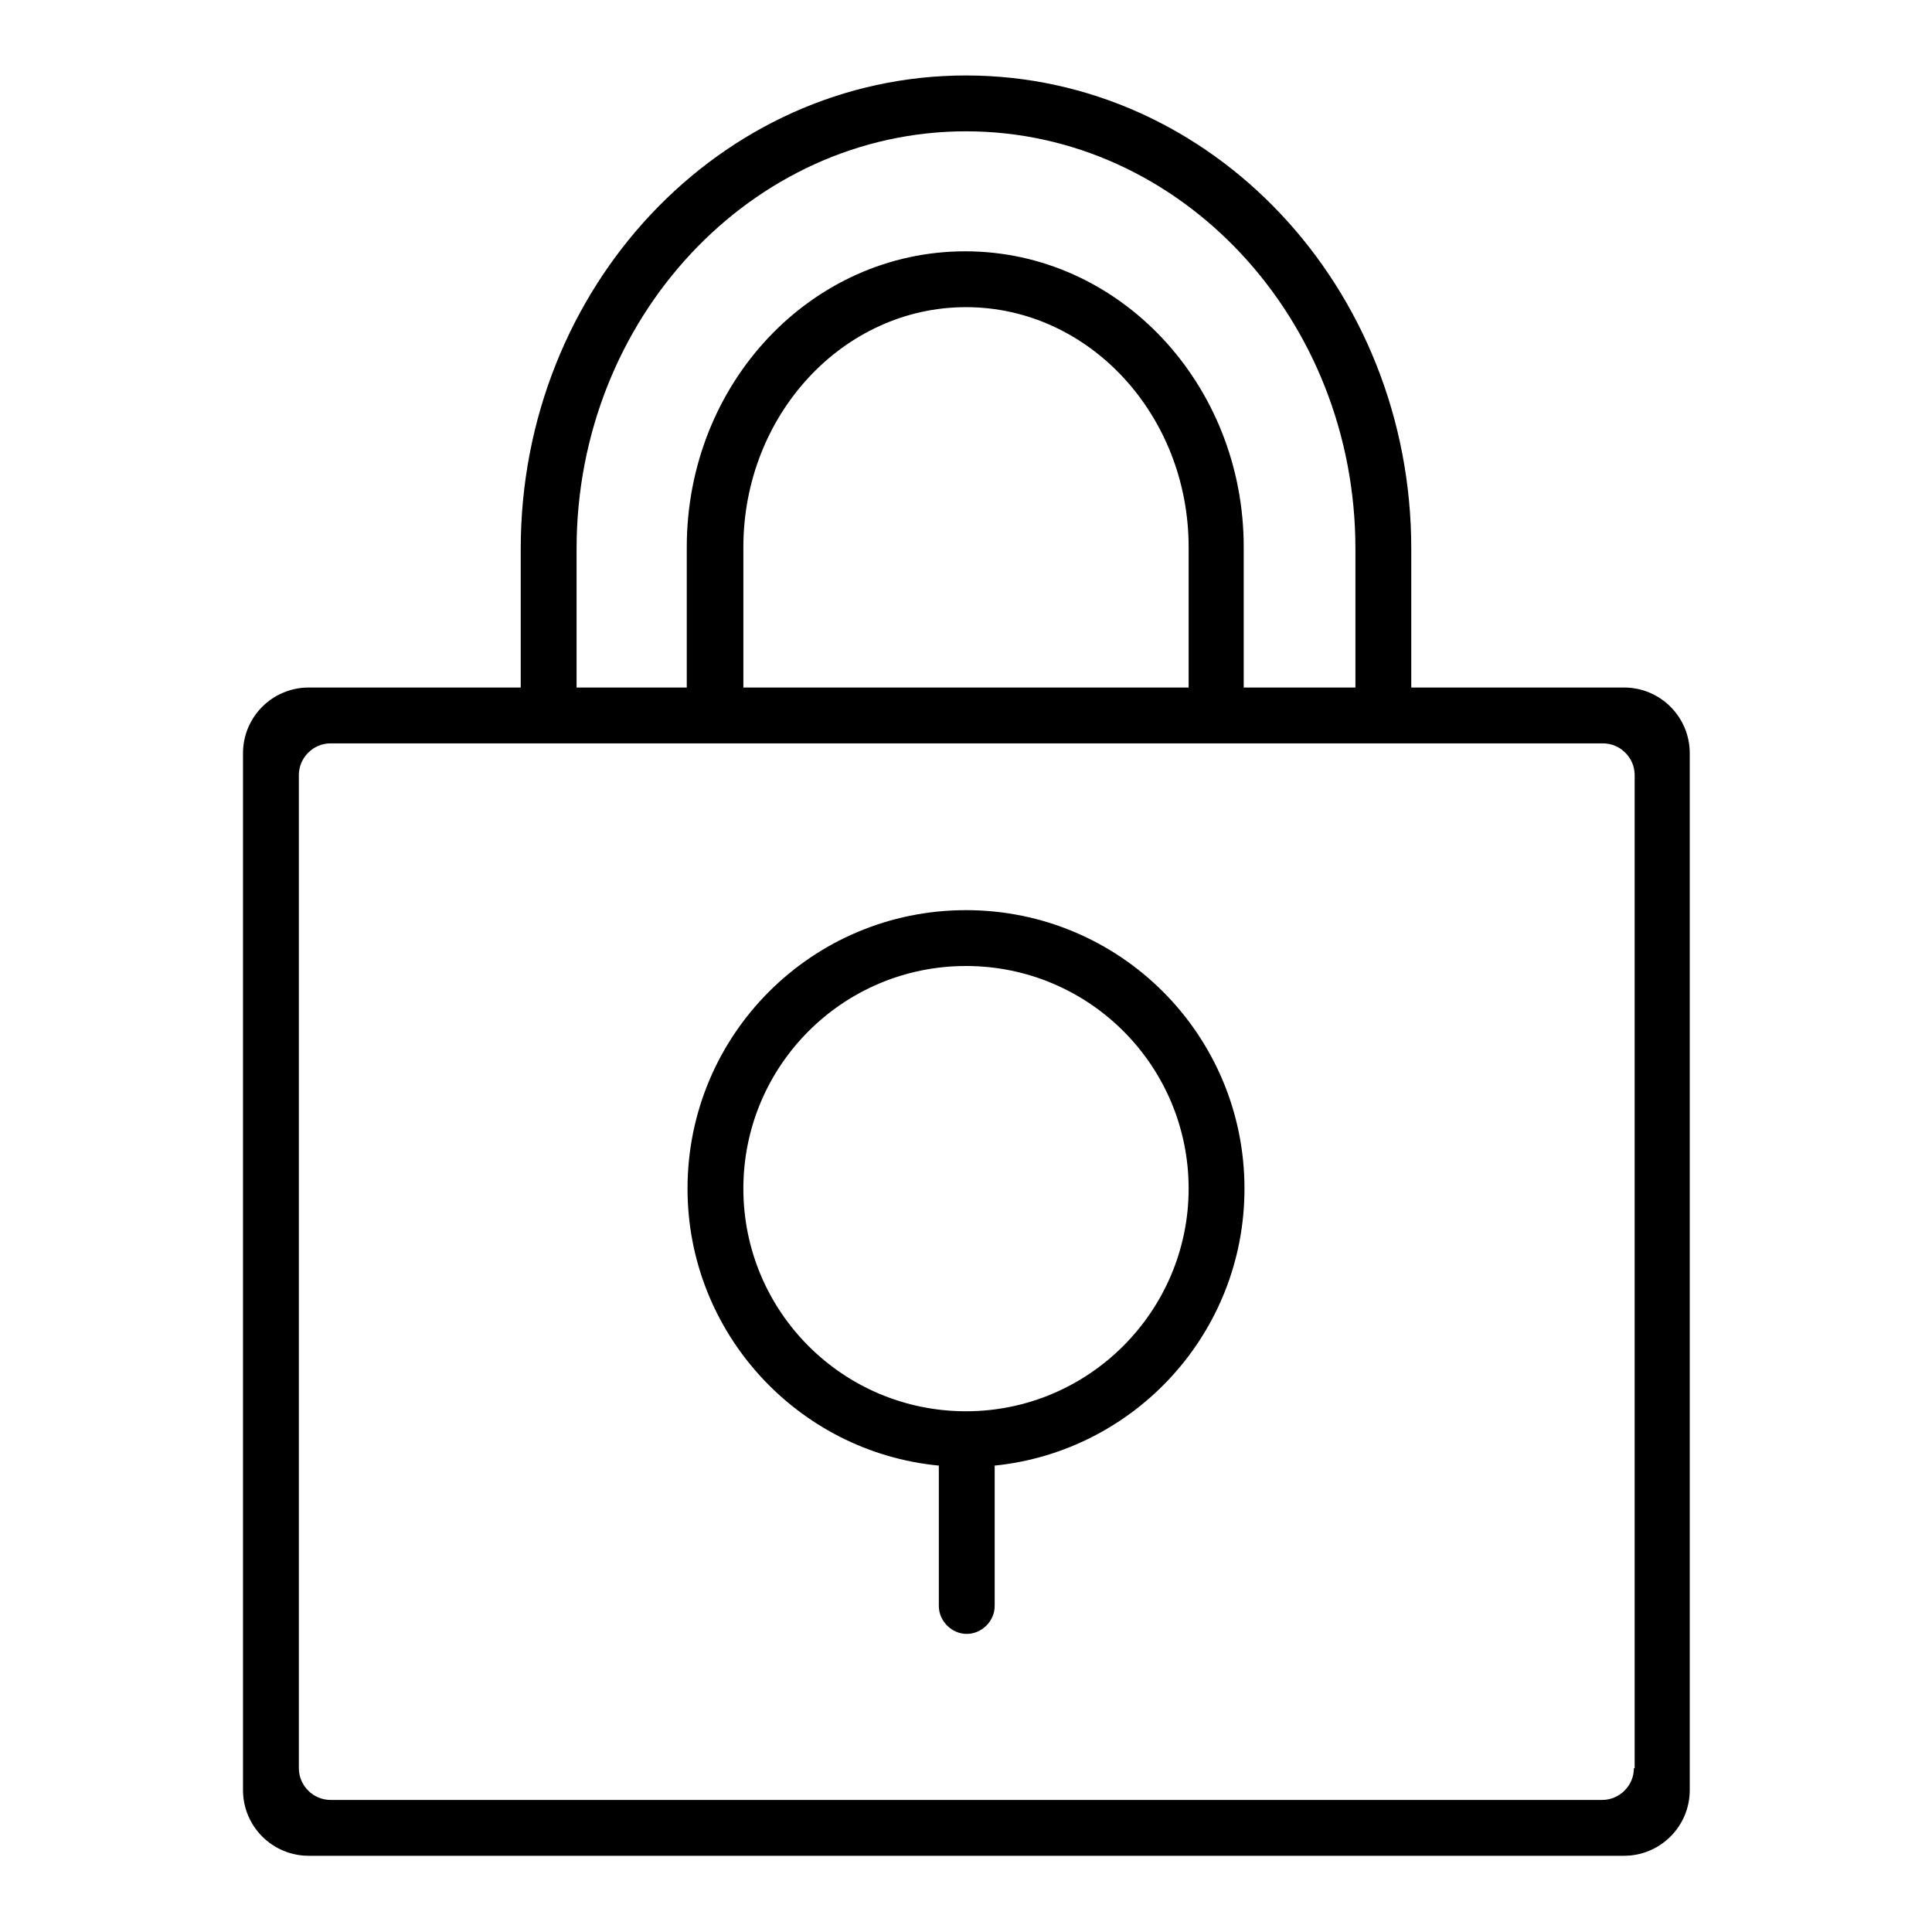
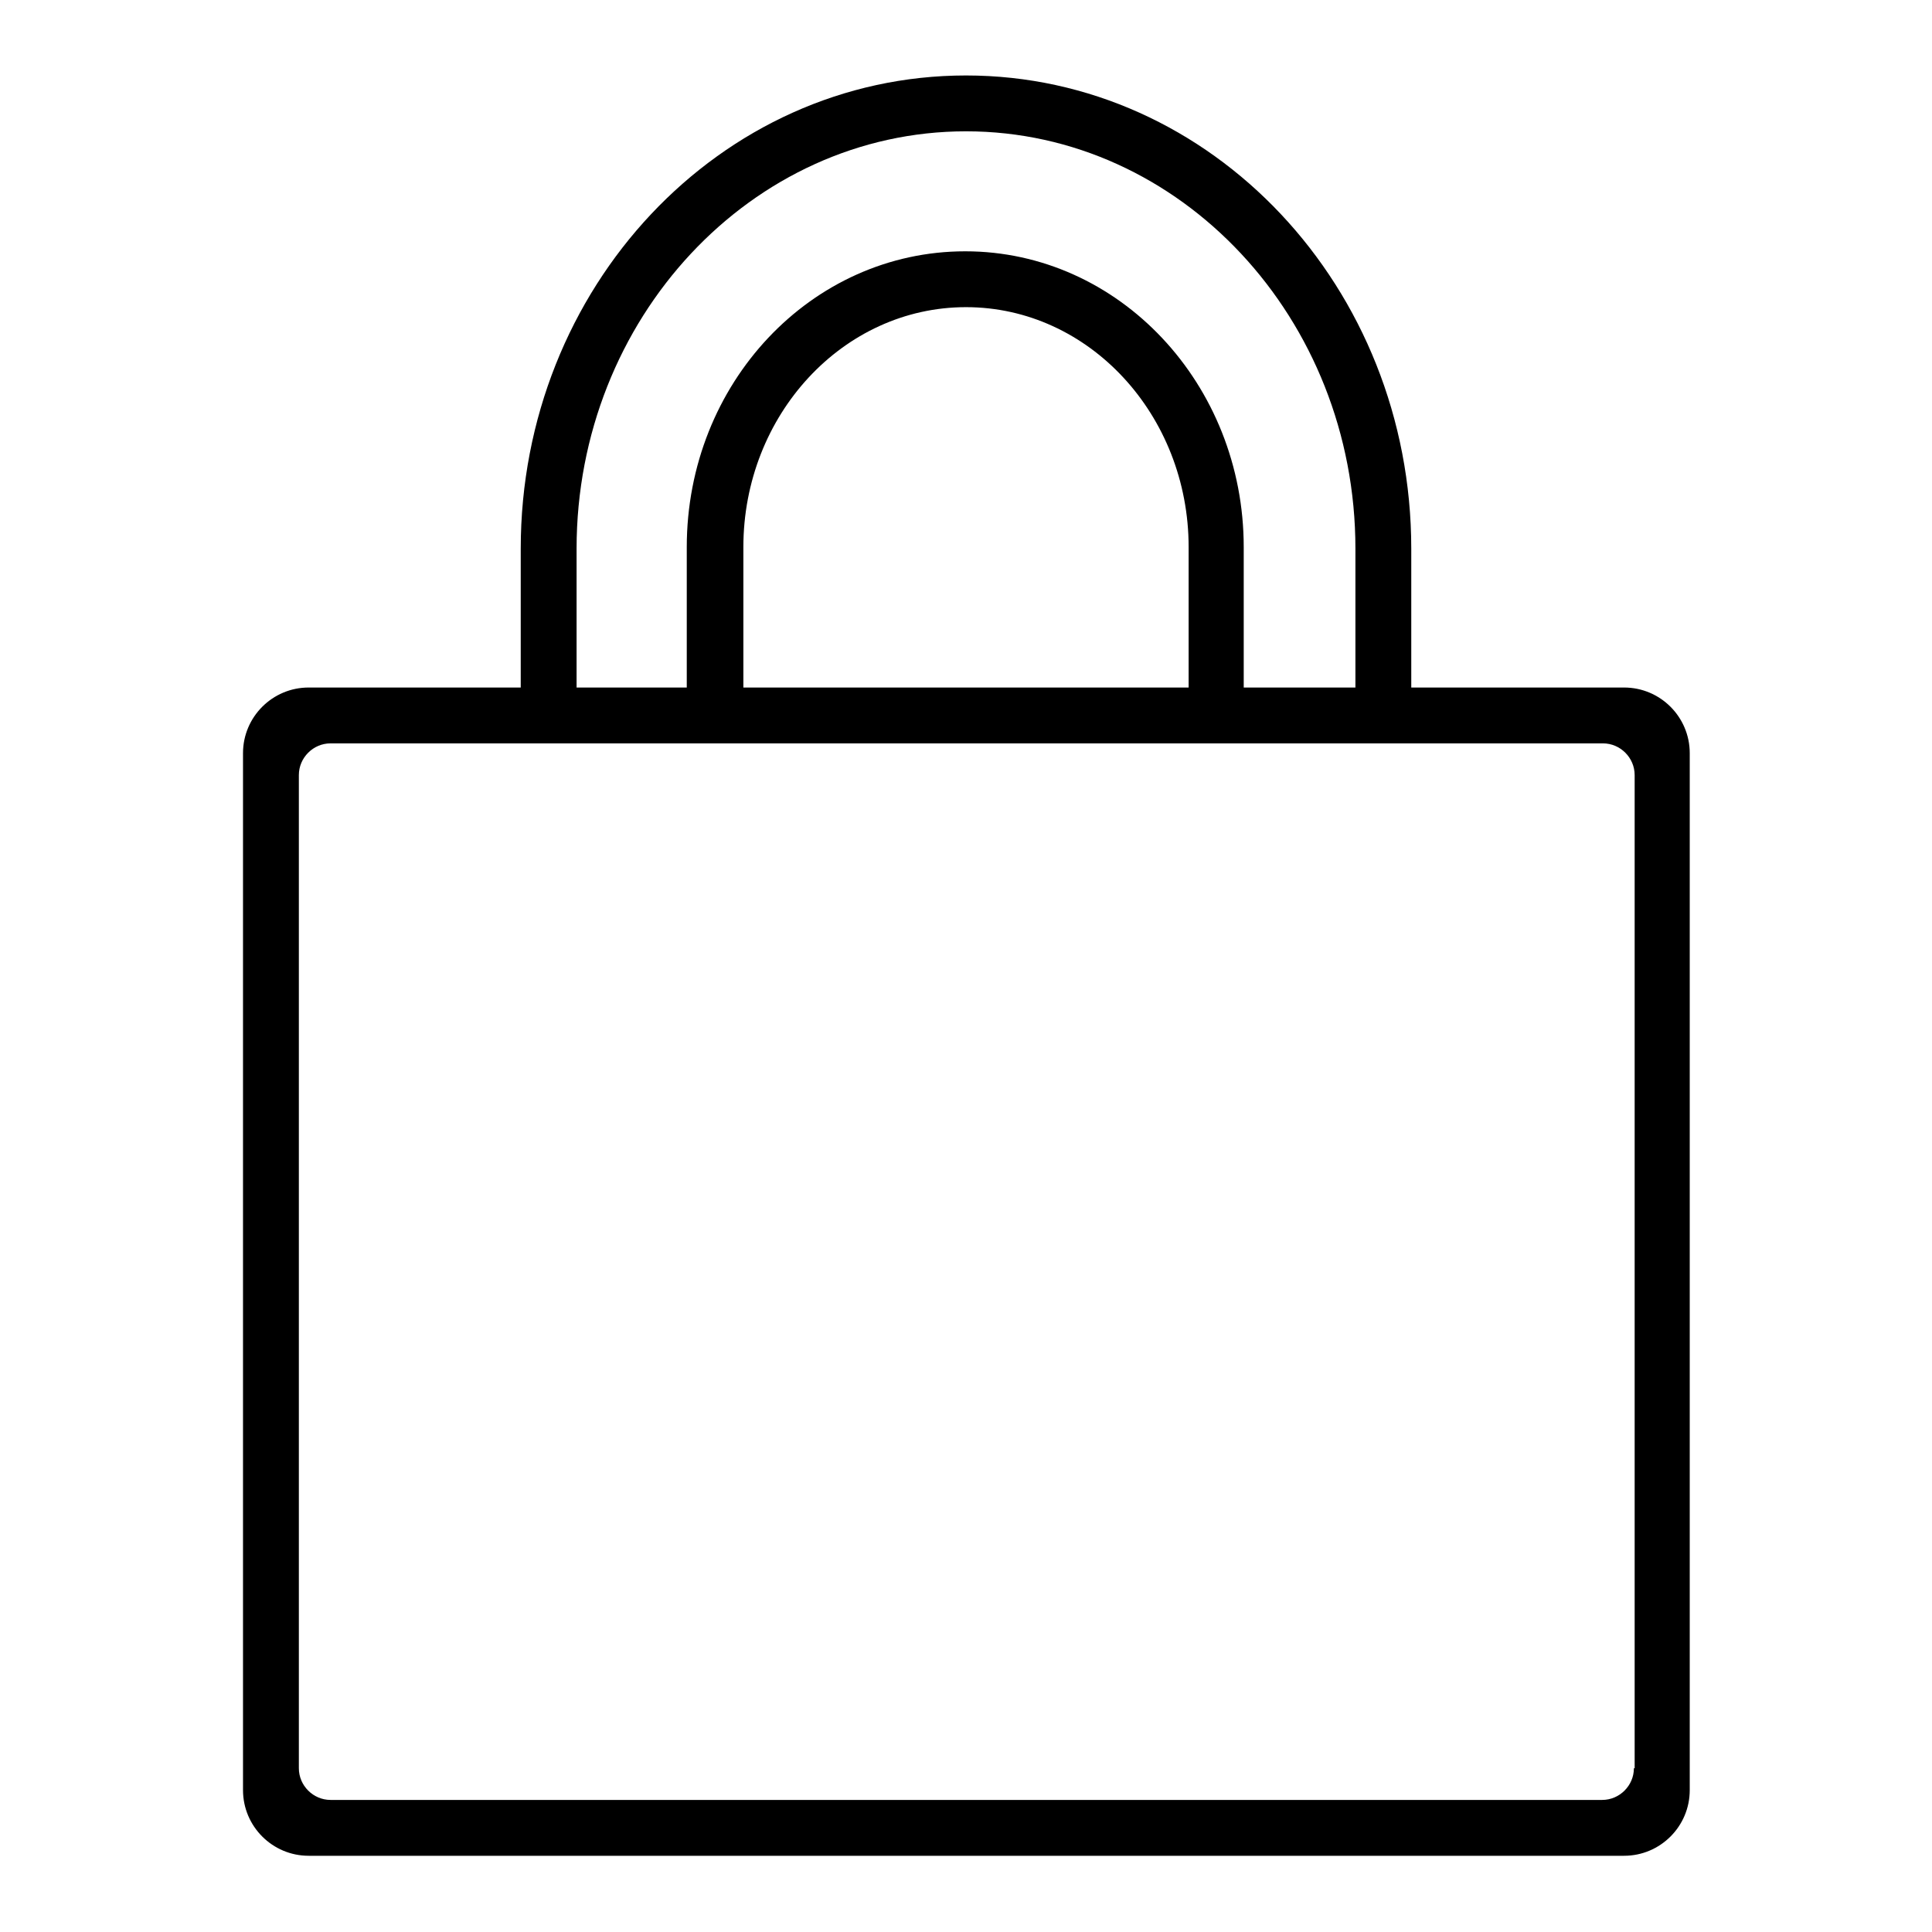
<svg xmlns="http://www.w3.org/2000/svg" version="1.1" x="0px" y="0px" viewBox="0 0 256 256" enable-background="new 0 0 256 256" xml:space="preserve">
  <g>
    <g>
      <path fill="#000000" d="M215.2,91.1H187V72.7c0-34.6-26.4-62.7-59-62.7S69,38.1,69,72.7v18.4H40.9c-4.8,0-8.7,3.9-8.7,8.7v137.4c0,4.8,3.9,8.7,8.7,8.7h174.3c4.8,0,8.7-3.9,8.7-8.7V99.8C223.9,95,220,91.1,215.2,91.1z M76.4,72.7c0-30.5,23.2-55.3,51.6-55.3s51.6,24.8,51.6,55.3v18.4h-14.8V72.5c0-21.6-16.5-39.2-36.9-39.2c-20.4,0-36.9,17.5-36.9,39.2v18.6H76.4V72.7z M157.5,91.1h-59V72.5c0-17.5,13.2-31.8,29.5-31.8c16.3,0,29.5,14.3,29.5,31.8V91.1z M216.5,234.3c0,2.3-1.9,4.2-4.2,4.2H43.8c-2.3,0-4.2-1.9-4.2-4.2V102.7c0-2.3,1.9-4.2,4.2-4.2H69h7.4h14.8h4.6h64.5h4.6h14.8h7.4h25.3c2.3,0,4.2,1.9,4.2,4.2V234.3z" />
-       <path fill="#000000" d="M128,120.6c-20.4,0-36.9,16.5-36.9,36.9c0,19.1,14.6,34.9,33.3,36.7v18.6c0,2,1.7,3.7,3.7,3.7c2,0,3.7-1.7,3.7-3.7v-18.6c18.6-1.9,33.1-17.6,33.1-36.7C164.9,137.1,148.4,120.6,128,120.6z M128,187c-16.3,0-29.5-13.2-29.5-29.5c0-16.3,13.2-29.5,29.5-29.5c16.3,0,29.5,13.2,29.5,29.5C157.5,173.7,144.3,187,128,187z" />
    </g>
  </g>
</svg>